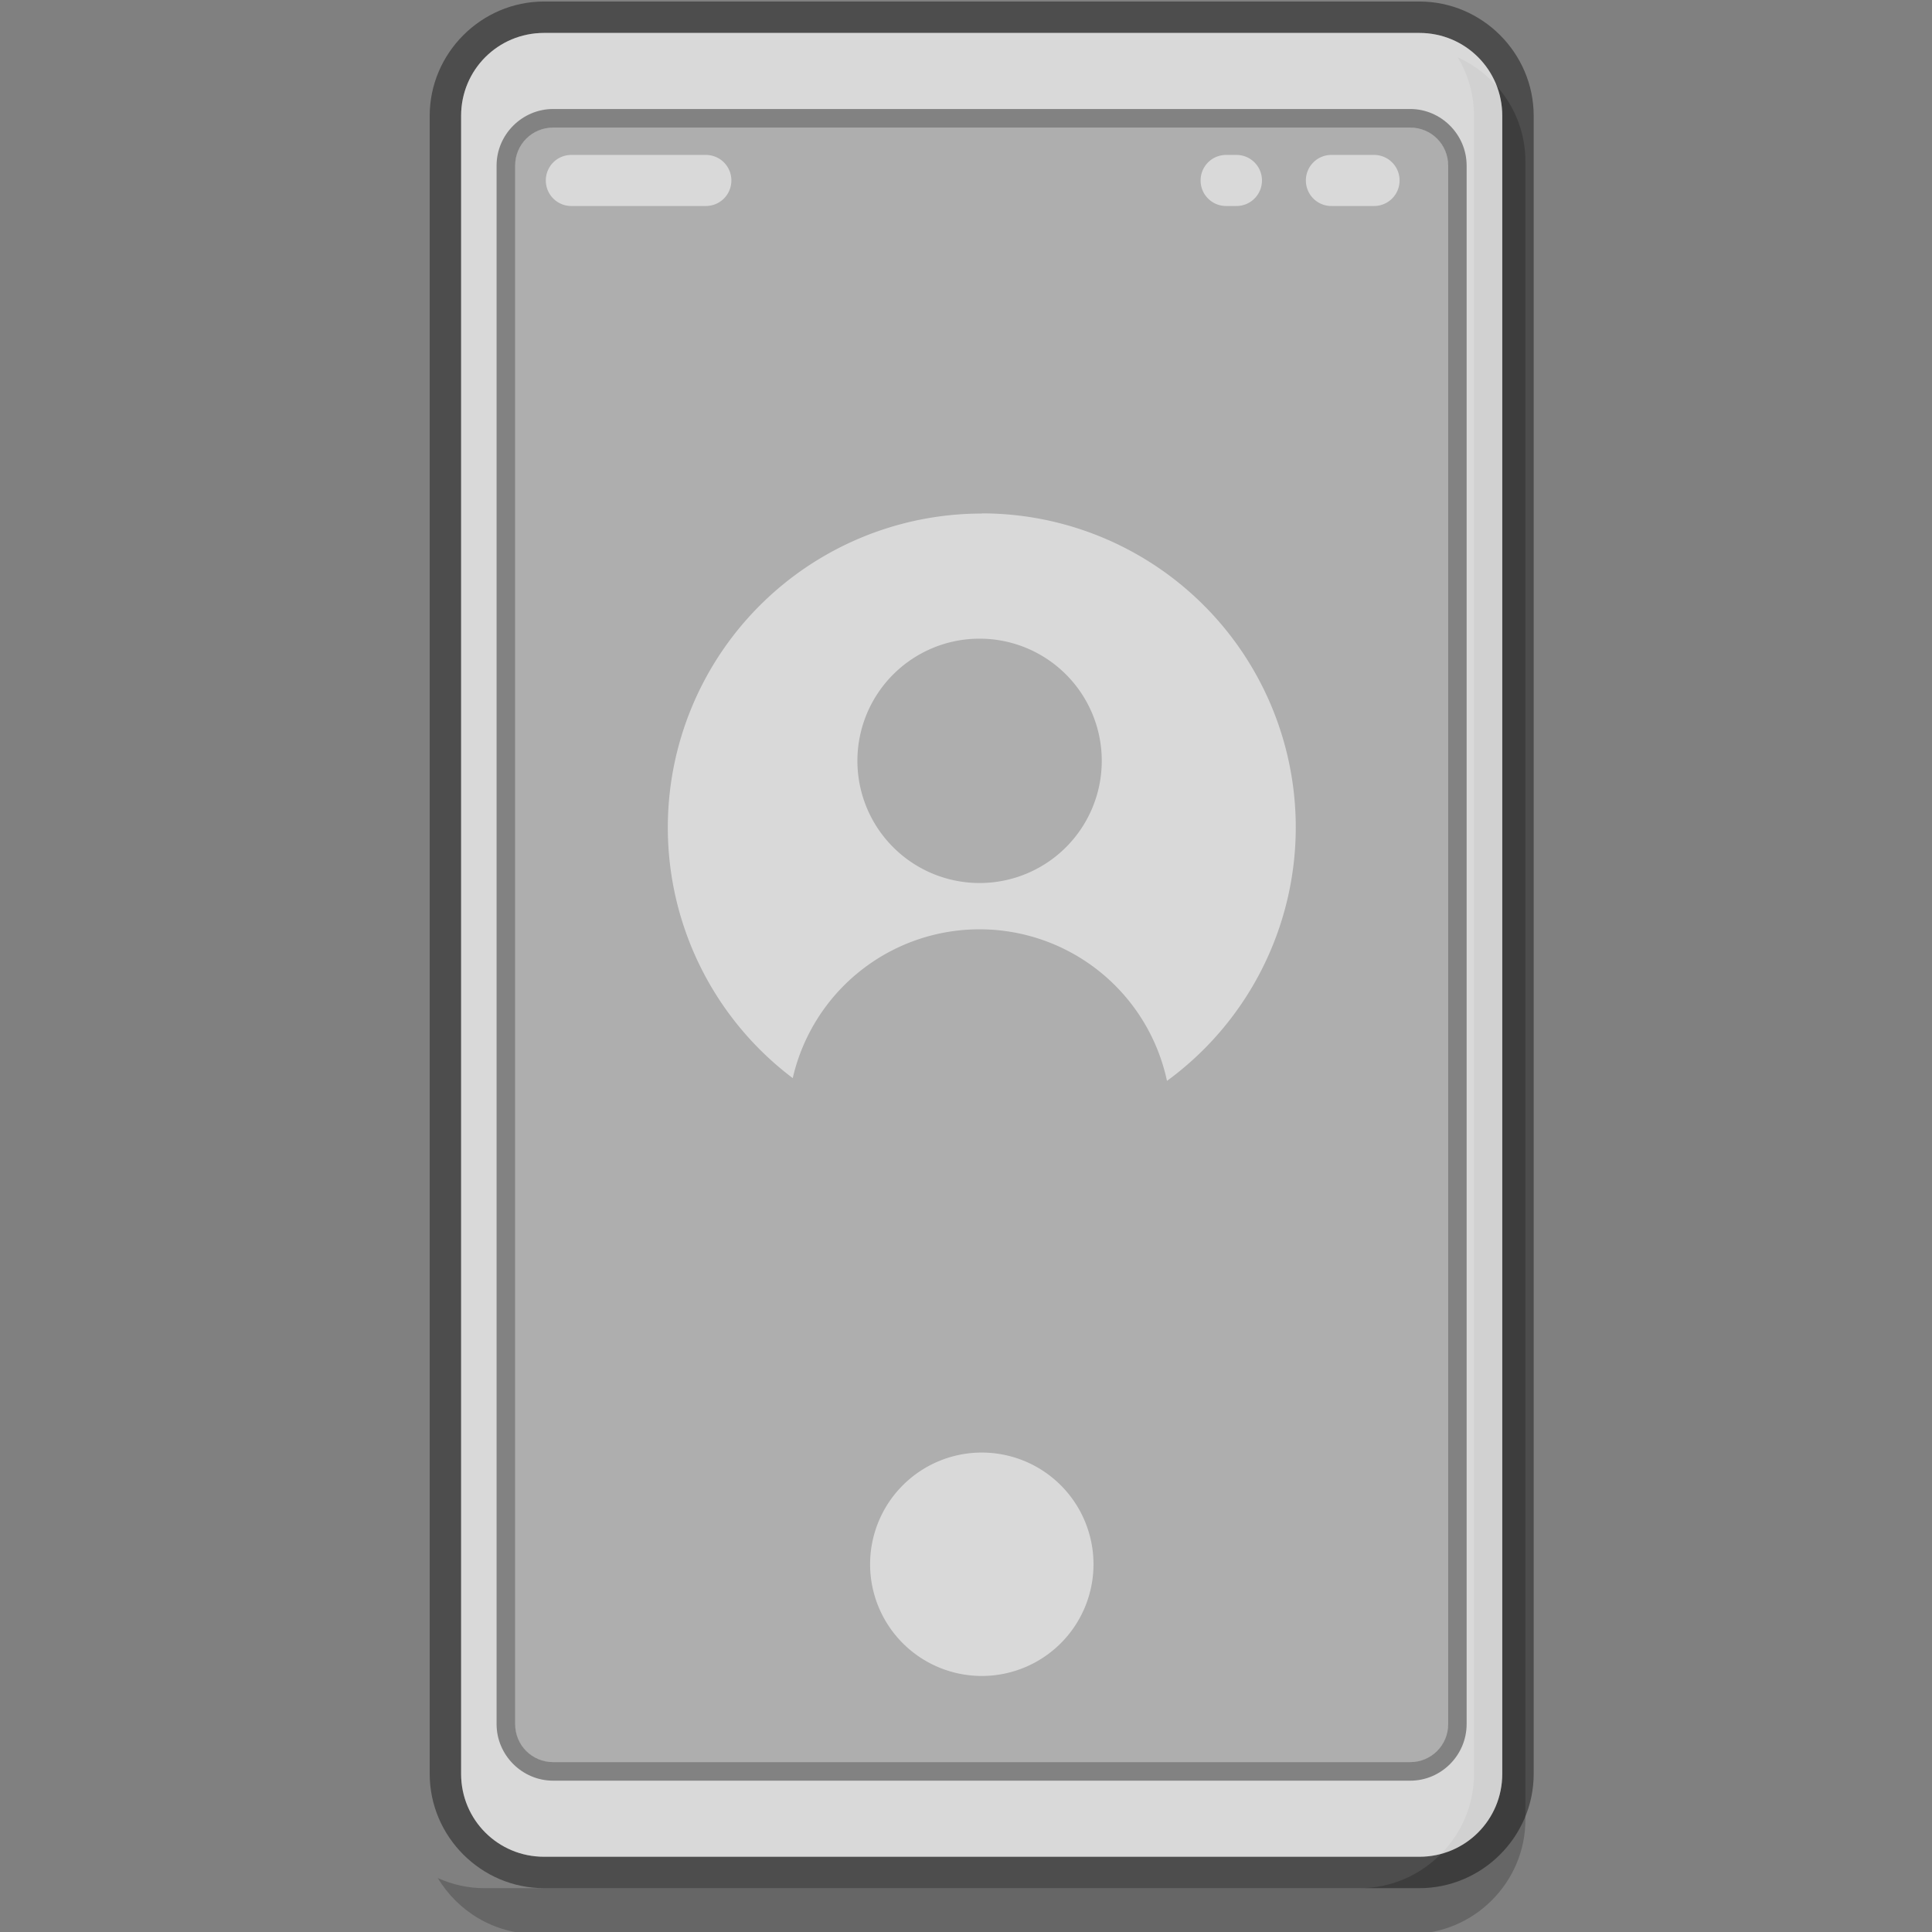
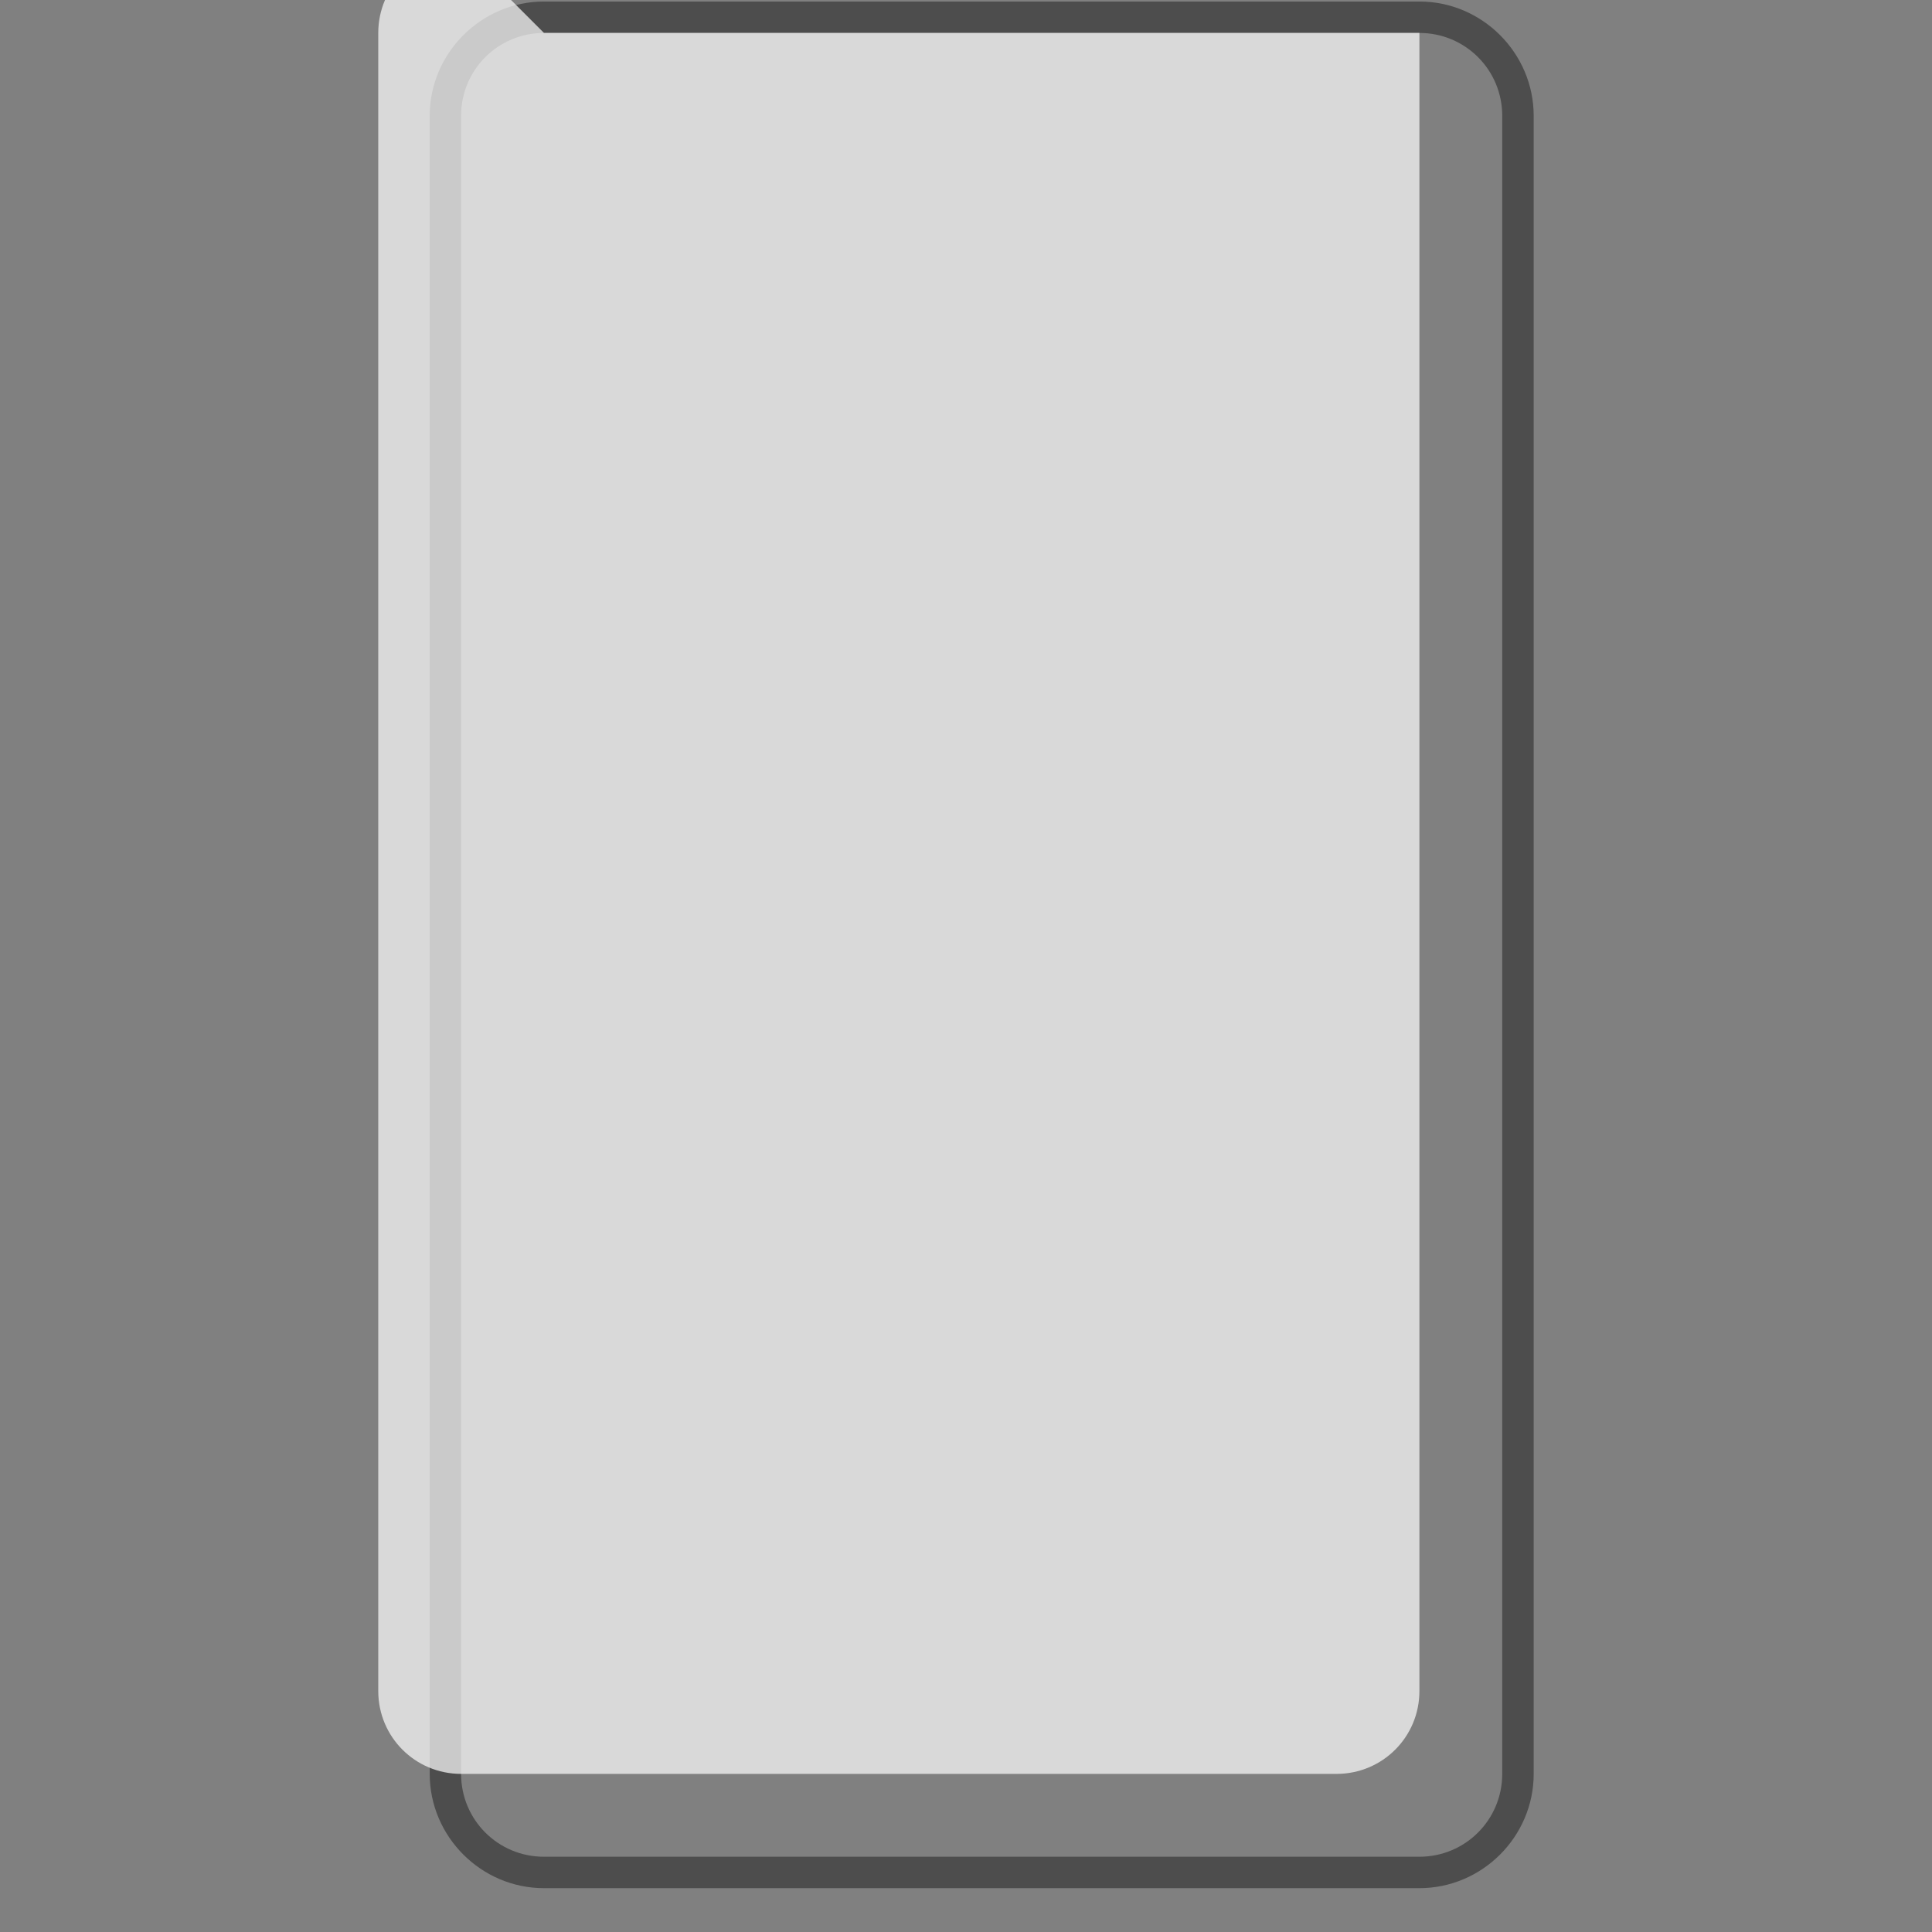
<svg xmlns="http://www.w3.org/2000/svg" xmlns:ns1="http://www.inkscape.org/namespaces/inkscape" xmlns:ns2="http://sodipodi.sourceforge.net/DTD/sodipodi-0.dtd" width="100" height="100" viewBox="0 0 26.458 26.458" version="1.1" id="svg10012" ns1:version="1.0.1 (1.0.1+r74)" ns2:docname="template_mobile_portrait.svg">
  <rect x="0" y="0" width="26.458" height="26.458" fill="#808080" stroke="none" />
  <defs id="defs10006" />
  <ns2:namedview id="base" pagecolor="#ffffff" bordercolor="#666666" borderopacity="1.0" ns1:pageopacity="0.0" ns1:pageshadow="2" ns1:zoom="1.4" ns1:cx="97.65184" ns1:cy="233.57376" ns1:document-units="px" ns1:current-layer="g2243" ns1:document-rotation="0" showgrid="false" units="px" ns1:window-width="1534" ns1:window-height="843" ns1:window-x="66" ns1:window-y="20" ns1:window-maximized="1" />
  <g ns1:label="Layer 1" ns1:groupmode="layer" id="layer1" transform="translate(-99.068,-48.817)">
    <g id="g2243" style="display:inline;stroke-width:0.398" transform="matrix(2.516,0,0,2.516,-1033.404,-63.021)">
-       <path id="path1743" style="color:#000000;font-style:normal;font-variant:normal;font-weight:normal;font-stretch:normal;font-size:medium;line-height:normal;font-family:sans-serif;font-variant-ligatures:normal;font-variant-position:normal;font-variant-caps:normal;font-variant-numeric:normal;font-variant-alternates:normal;font-variant-east-asian:normal;font-feature-settings:normal;font-variation-settings:normal;text-indent:0;text-align:start;text-decoration:none;text-decoration-line:none;text-decoration-style:solid;text-decoration-color:#000000;letter-spacing:normal;word-spacing:normal;text-transform:none;writing-mode:lr-tb;direction:ltr;text-orientation:mixed;dominant-baseline:auto;baseline-shift:baseline;text-anchor:start;white-space:normal;shape-padding:0;shape-margin:0;inline-size:0;clip-rule:nonzero;display:inline;overflow:visible;visibility:visible;opacity:0.2;isolation:auto;mix-blend-mode:normal;color-interpolation:sRGB;color-interpolation-filters:linearRGB;solid-color:#000000;solid-opacity:1;vector-effect:none;fill:#000000;fill-opacity:1;fill-rule:nonzero;stroke:none;stroke-width:0.03px;stroke-linecap:butt;stroke-linejoin:miter;stroke-miterlimit:4;stroke-dasharray:none;stroke-dashoffset:0;stroke-opacity:1;paint-order:stroke markers fill;color-rendering:auto;image-rendering:auto;shape-rendering:auto;text-rendering:auto;enable-background:accumulate;stop-color:#000000" d="m 458.042,44.762 c 0.056,0.093 0.089,0.202 0.089,0.319 v 9.025 c 0,0.341 -0.28,0.622 -0.622,0.622 h -4.765 c -0.09,0 -0.175,-0.02 -0.253,-0.055 0.109,0.181 0.307,0.304 0.533,0.304 h 4.765 c 0.341,0 0.622,-0.28 0.622,-0.622 v -9.026 c 0,-0.252 -0.153,-0.47 -0.37,-0.567 z" />
      <path id="path1745" style="color:#000000;font-style:normal;font-variant:normal;font-weight:normal;font-stretch:normal;font-size:medium;line-height:normal;font-family:sans-serif;font-variant-ligatures:normal;font-variant-position:normal;font-variant-caps:normal;font-variant-numeric:normal;font-variant-alternates:normal;font-variant-east-asian:normal;font-feature-settings:normal;font-variation-settings:normal;text-indent:0;text-align:start;text-decoration:none;text-decoration-line:none;text-decoration-style:solid;text-decoration-color:#000000;letter-spacing:normal;word-spacing:normal;text-transform:none;writing-mode:lr-tb;direction:ltr;text-orientation:mixed;dominant-baseline:auto;baseline-shift:baseline;text-anchor:start;white-space:normal;shape-padding:0;shape-margin:0;inline-size:0;clip-rule:nonzero;display:inline;overflow:visible;visibility:visible;opacity:0.4;isolation:auto;mix-blend-mode:normal;color-interpolation:sRGB;color-interpolation-filters:linearRGB;solid-color:#000000;solid-opacity:1;vector-effect:none;fill:#000000;fill-opacity:1;fill-rule:nonzero;stroke:none;stroke-width:0.136;stroke-linecap:butt;stroke-linejoin:miter;stroke-miterlimit:4;stroke-dasharray:none;stroke-dashoffset:0;stroke-opacity:1;paint-order:stroke markers fill;color-rendering:auto;image-rendering:auto;shape-rendering:auto;text-rendering:auto;enable-background:accumulate;stop-color:#000000" d="m 453.069,44.459 c -0.341,0 -0.622,0.281 -0.622,0.622 v 9.025 c 0,0.341 0.28,0.622 0.622,0.622 h 4.765 c 0.341,0 0.622,-0.28 0.622,-0.622 V 45.081 c 0,-0.341 -0.28,-0.622 -0.622,-0.622 z m -2.1e-4,0.171 h 4.765 c 0.25,0 0.451,0.201 0.451,0.451 v 9.025 c 0,0.25 -0.201,0.451 -0.451,0.451 h -4.765 c -0.25,0 -0.451,-0.201 -0.451,-0.451 v -9.025 c 0,-0.25 0.201,-0.451 0.451,-0.451 z" />
-       <path id="path1747" style="font-variation-settings:normal;display:inline;opacity:0.7;vector-effect:none;fill:#ffffff;fill-opacity:1;stroke:none;stroke-width:0.136;stroke-linecap:butt;stroke-linejoin:miter;stroke-miterlimit:4;stroke-dasharray:none;stroke-dashoffset:0;stroke-opacity:1;paint-order:stroke markers fill;stop-color:#000000" d="m 453.069,44.63 h 4.765 c 0.25,0 0.451,0.201 0.451,0.451 v 9.025 c 0,0.25 -0.201,0.451 -0.451,0.451 h -4.765 c -0.25,0 -0.451,-0.201 -0.451,-0.451 v -9.025 c 0,-0.25 0.201,-0.451 0.451,-0.451 z" />
-       <path id="path1795" style="color:#000000;font-style:normal;font-variant:normal;font-weight:normal;font-stretch:normal;font-size:medium;line-height:normal;font-family:sans-serif;font-variant-ligatures:normal;font-variant-position:normal;font-variant-caps:normal;font-variant-numeric:normal;font-variant-alternates:normal;font-variant-east-asian:normal;font-feature-settings:normal;font-variation-settings:normal;text-indent:0;text-align:start;text-decoration:none;text-decoration-line:none;text-decoration-style:solid;text-decoration-color:#000000;letter-spacing:normal;word-spacing:normal;text-transform:none;writing-mode:lr-tb;direction:ltr;text-orientation:mixed;dominant-baseline:auto;baseline-shift:baseline;text-anchor:start;white-space:normal;shape-padding:0;shape-margin:0;inline-size:0;clip-rule:nonzero;display:inline;overflow:visible;visibility:visible;opacity:0.4;isolation:auto;mix-blend-mode:normal;color-interpolation:sRGB;color-interpolation-filters:linearRGB;solid-color:#000000;solid-opacity:1;vector-effect:none;fill:#000000;fill-opacity:1;fill-rule:nonzero;stroke:none;stroke-width:0.08;stroke-linecap:butt;stroke-linejoin:miter;stroke-miterlimit:4;stroke-dasharray:none;stroke-dashoffset:0;stroke-opacity:1;paint-order:stroke markers fill;color-rendering:auto;image-rendering:auto;shape-rendering:auto;text-rendering:auto;enable-background:accumulate;stop-color:#000000" d="m 453.119,45.044 c -0.169,0 -0.308,0.139 -0.308,0.308 v 8.483 c 0,0.169 0.139,0.308 0.308,0.308 h 4.665 c 0.169,0 0.307,-0.139 0.307,-0.308 v -8.483 c 0,-0.169 -0.139,-0.308 -0.307,-0.308 z m -2.1e-4,0.101 h 4.665 c 0.115,0 0.207,0.092 0.207,0.207 v 8.483 c 0,0.115 -0.092,0.207 -0.207,0.207 H 453.119 c -0.115,0 -0.207,-0.092 -0.207,-0.207 v -8.483 c 0,-0.115 0.092,-0.207 0.207,-0.207 z" />
-       <path id="path1801" style="color:#000000;font-style:normal;font-variant:normal;font-weight:normal;font-stretch:normal;font-size:medium;line-height:normal;font-family:sans-serif;font-variant-ligatures:normal;font-variant-position:normal;font-variant-caps:normal;font-variant-numeric:normal;font-variant-alternates:normal;font-variant-east-asian:normal;font-feature-settings:normal;font-variation-settings:normal;text-indent:0;text-align:start;text-decoration:none;text-decoration-line:none;text-decoration-style:solid;text-decoration-color:#000000;letter-spacing:normal;word-spacing:normal;text-transform:none;writing-mode:lr-tb;direction:ltr;text-orientation:mixed;dominant-baseline:auto;baseline-shift:baseline;text-anchor:start;white-space:normal;shape-padding:0;shape-margin:0;inline-size:0;clip-rule:nonzero;display:inline;overflow:visible;visibility:visible;opacity:0.2;isolation:auto;mix-blend-mode:normal;color-interpolation:sRGB;color-interpolation-filters:linearRGB;solid-color:#000000;solid-opacity:1;vector-effect:none;fill:#000000;fill-opacity:1;fill-rule:nonzero;stroke:none;stroke-width:0.08;stroke-linecap:butt;stroke-linejoin:miter;stroke-miterlimit:4;stroke-dasharray:none;stroke-dashoffset:0;stroke-opacity:1;paint-order:stroke markers fill;color-rendering:auto;image-rendering:auto;shape-rendering:auto;text-rendering:auto;enable-background:accumulate;stop-color:#000000;stop-opacity:1" d="m 453.119,45.145 c -0.115,0 -0.207,0.092 -0.207,0.207 v 8.483 c 0,0.115 0.092,0.207 0.207,0.207 h 4.665 c 0.115,0 0.207,-0.092 0.207,-0.207 v -8.483 c 0,-0.115 -0.092,-0.207 -0.207,-0.207 z m 0.099,0.149 h 0.732 c 0.077,0 0.139,0.062 0.139,0.139 0,0.077 -0.062,0.139 -0.139,0.139 h -0.732 c -0.077,0 -0.139,-0.062 -0.139,-0.139 0,-0.077 0.062,-0.139 0.139,-0.139 z m 3.564,0 h 0.056 c 0.077,0 0.139,0.062 0.139,0.139 0,0.077 -0.062,0.139 -0.139,0.139 h -0.056 c -0.077,0 -0.139,-0.062 -0.139,-0.139 0,-0.077 0.062,-0.139 0.139,-0.139 z m 0.573,0 h 0.232 c 0.077,0 0.139,0.062 0.139,0.139 0,0.077 -0.062,0.139 -0.139,0.139 h -0.232 c -0.077,0 -0.139,-0.062 -0.139,-0.139 0,-0.077 0.062,-0.139 0.139,-0.139 z m -1.903,1.951 a 1.709,1.709 0 0 1 1.709,1.709 1.709,1.709 0 0 1 -0.701,1.38 1.043,1.043 0 0 0 -1.02,-0.825 1.043,1.043 0 0 0 -1.017,0.81 1.709,1.709 0 0 1 -0.68,-1.364 1.709,1.709 0 0 1 1.709,-1.709 z m -0.013,0.682 a 0.665,0.665 0 0 0 -0.664,0.665 0.665,0.665 0 0 0 0.665,0.665 0.665,0.665 0 0 0 0.665,-0.665 0.665,0.665 0 0 0 -0.665,-0.665 0.665,0.665 0 0 0 -3.3e-4,0 z m 0.011,4.43 h 4e-5 a 0.608,0.608 0 0 1 0.002,0 0.608,0.608 0 0 1 0.608,0.608 0.608,0.608 0 0 1 -0.608,0.608 0.608,0.608 0 0 1 -0.608,-0.608 0.608,0.608 0 0 1 0.606,-0.608 z" />
+       <path id="path1747" style="font-variation-settings:normal;display:inline;opacity:0.7;vector-effect:none;fill:#ffffff;fill-opacity:1;stroke:none;stroke-width:0.136;stroke-linecap:butt;stroke-linejoin:miter;stroke-miterlimit:4;stroke-dasharray:none;stroke-dashoffset:0;stroke-opacity:1;paint-order:stroke markers fill;stop-color:#000000" d="m 453.069,44.63 h 4.765 v 9.025 c 0,0.25 -0.201,0.451 -0.451,0.451 h -4.765 c -0.25,0 -0.451,-0.201 -0.451,-0.451 v -9.025 c 0,-0.25 0.201,-0.451 0.451,-0.451 z" />
    </g>
  </g>
</svg>